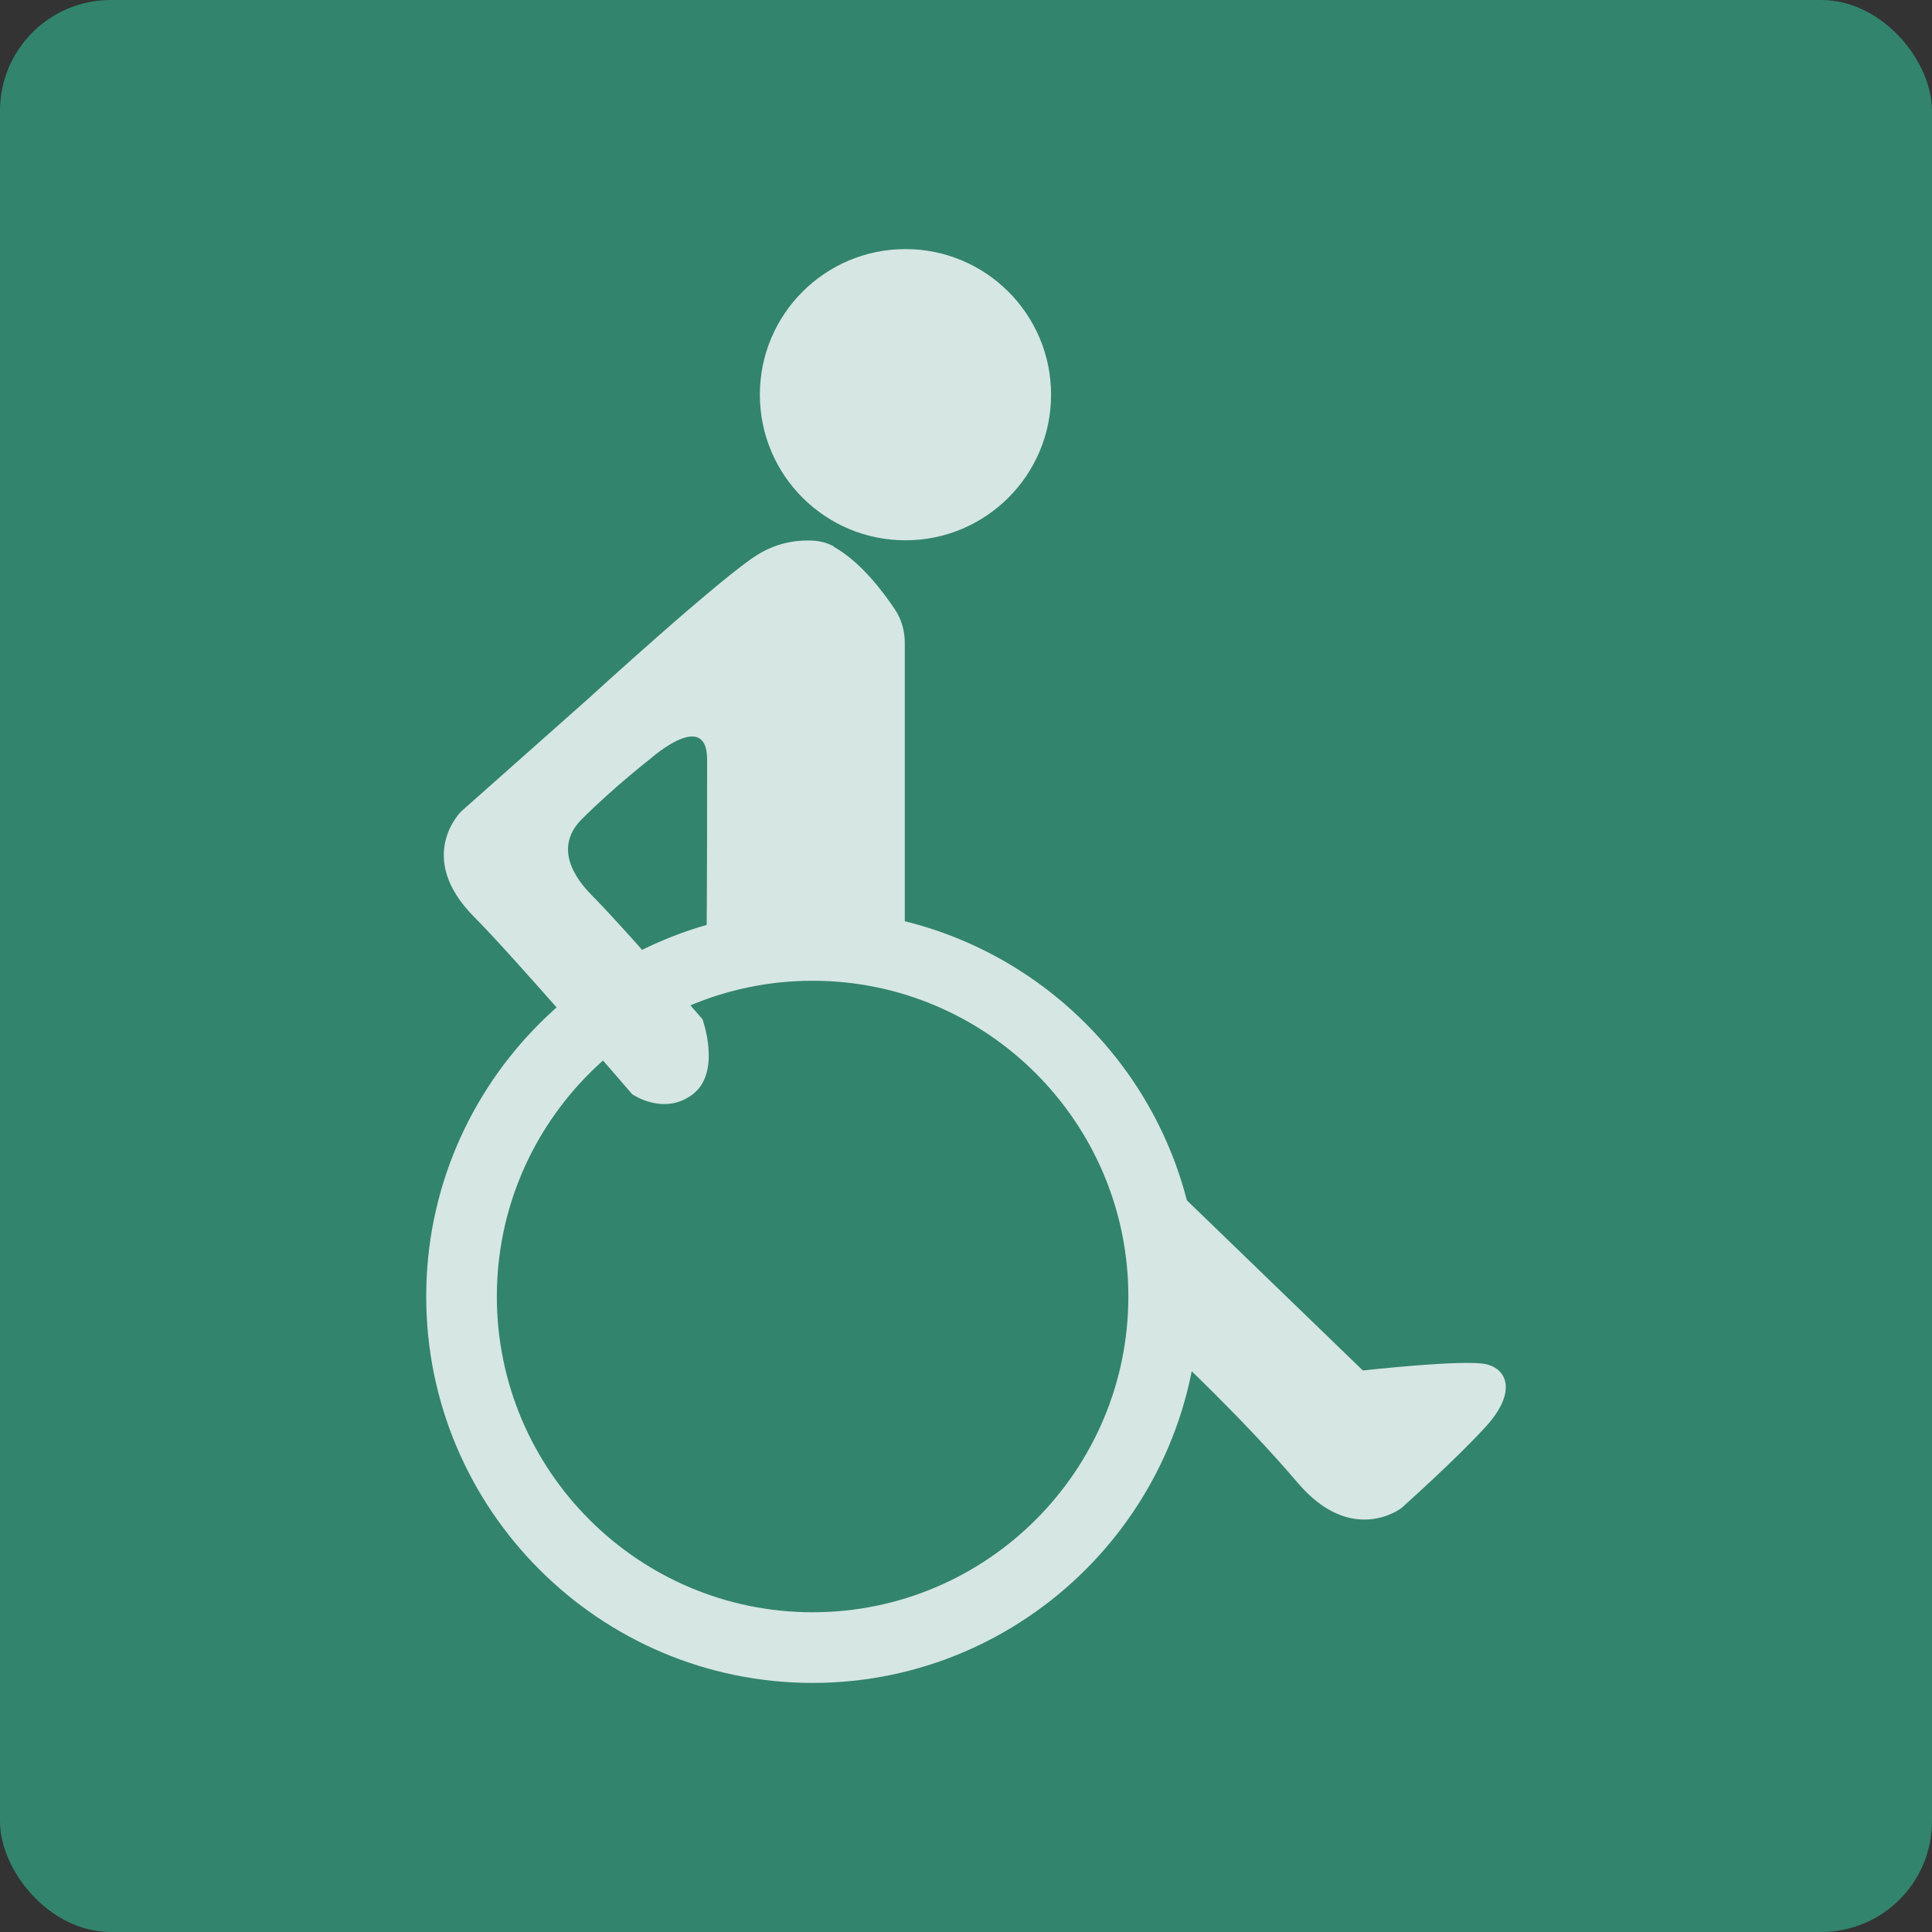
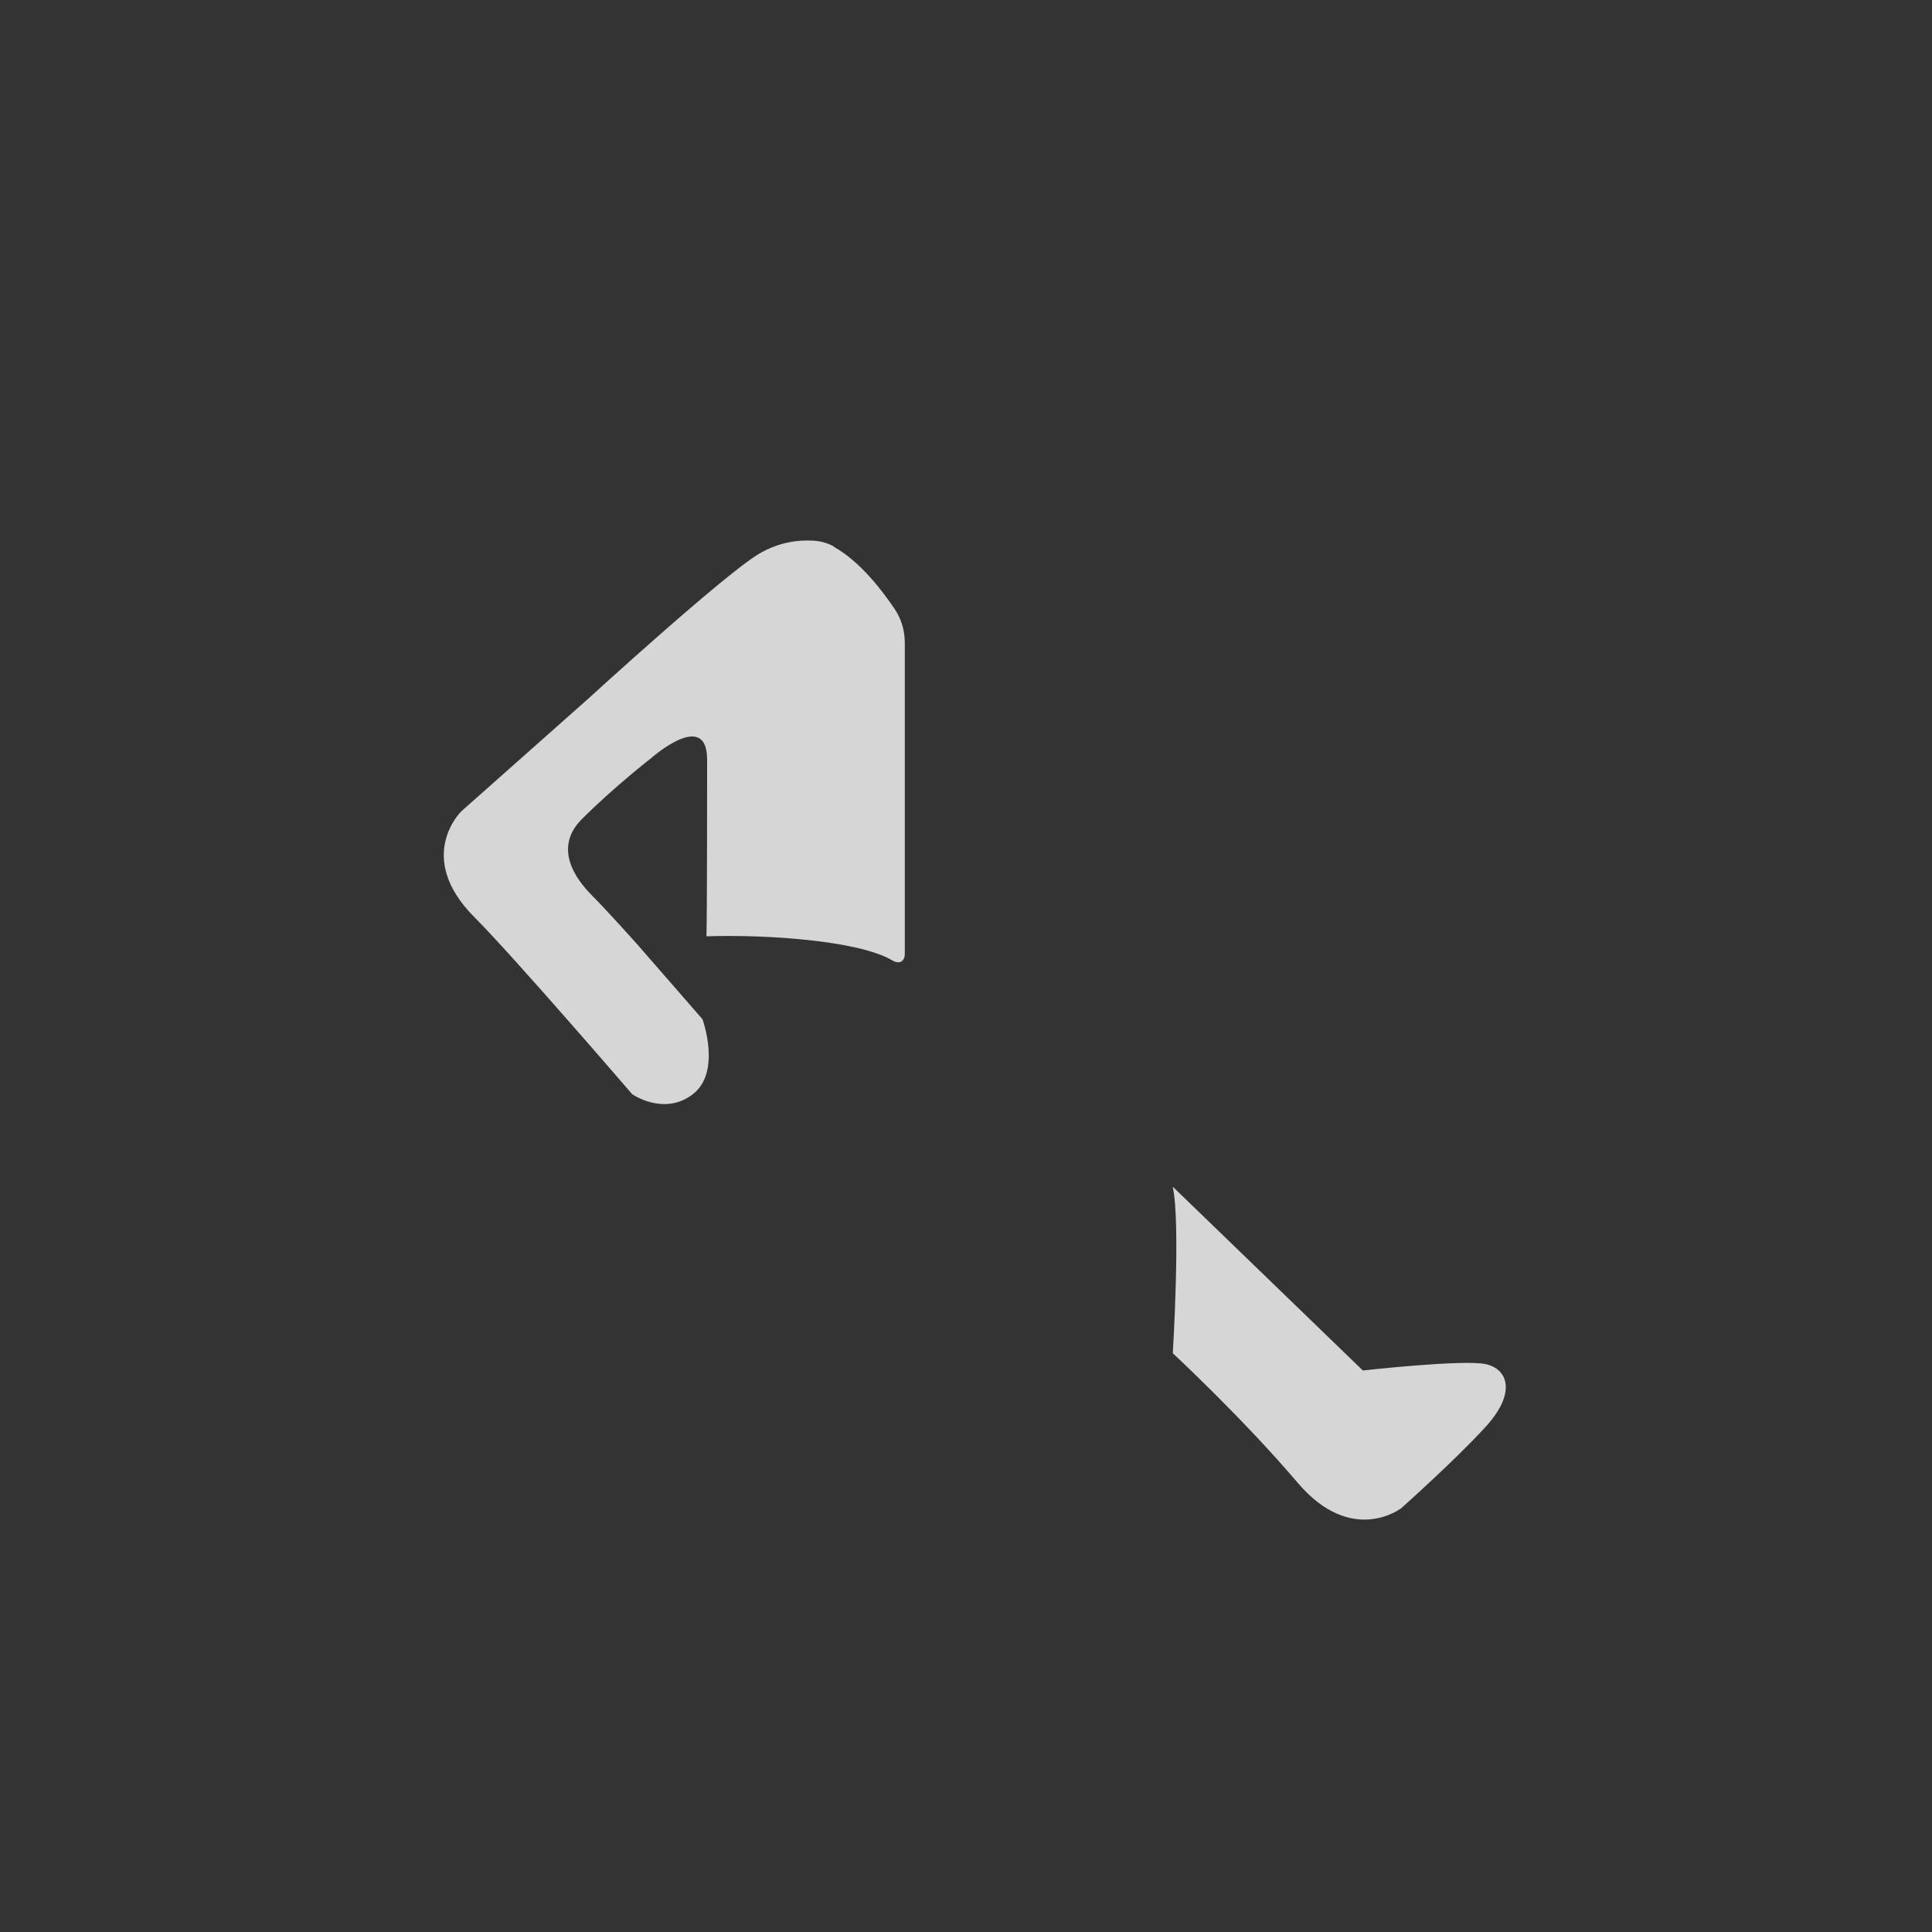
<svg xmlns="http://www.w3.org/2000/svg" id="Layer_2" data-name="Layer 2" viewBox="0 0 58.25 58.25">
  <rect x="0" y="0" width="58.25" height="58.25" fill="#333333" stroke="none" />
  <defs>
    <style>
      .cls-1 {
        fill: #fff;
      }

      .cls-2 {
        opacity: .8;
      }

      .cls-3 {
        fill: #32846d;
      }
    </style>
  </defs>
  <g id="Layer_1-2" data-name="Layer 1">
-     <rect class="cls-3" width="58.25" height="58.25" rx="3.34" ry="3.34" />
    <g class="cls-2">
-       <circle class="cls-1" cx="27.3" cy="11.9" r="4.39" />
-       <path class="cls-1" d="M24.5,50.74c-6.43,0-11.65-5.23-11.65-11.65s5.23-11.65,11.65-11.65,11.65,5.23,11.65,11.65-5.23,11.65-11.65,11.65ZM24.5,29.57c-5.25,0-9.52,4.27-9.52,9.52s4.27,9.52,9.52,9.52,9.52-4.27,9.52-9.52-4.27-9.52-9.52-9.52Z" />
      <path class="cls-1" d="M25.15,16.48c-.2-.11-.42-.17-.65-.18-.38-.02-.98.02-1.62.4-1.06.63-5.16,4.38-5.16,4.38l-3.81,3.38s-1.42,1.37.39,3.19c1.19,1.19,4.76,5.34,4.76,5.34,0,0,.96.67,1.83,0s.29-2.26.29-2.26l-1.89-2.17c-.13-.15-1.02-1.14-1.41-1.53-.29-.29-1.32-1.35-.34-2.33s2.09-1.84,2.09-1.84c0,0,1.69-1.5,1.69.04,0,.57,0,4.62-.02,5.33,1.75-.06,4.59.12,5.61.73.21.12.37.03.37-.21v-9.37c0-.36-.1-.71-.3-1.01-.37-.55-1.04-1.44-1.85-1.89Z" />
      <path class="cls-1" d="M35.36,35.78l5.73,5.54s3.04-.34,3.71-.19.92.87,0,1.88-2.55,2.46-2.55,2.46c0,0-1.49,1.16-3.13-.77s-3.76-3.9-3.76-3.9c0,0,.24-3.91,0-5.01Z" />
    </g>
  </g>
</svg>